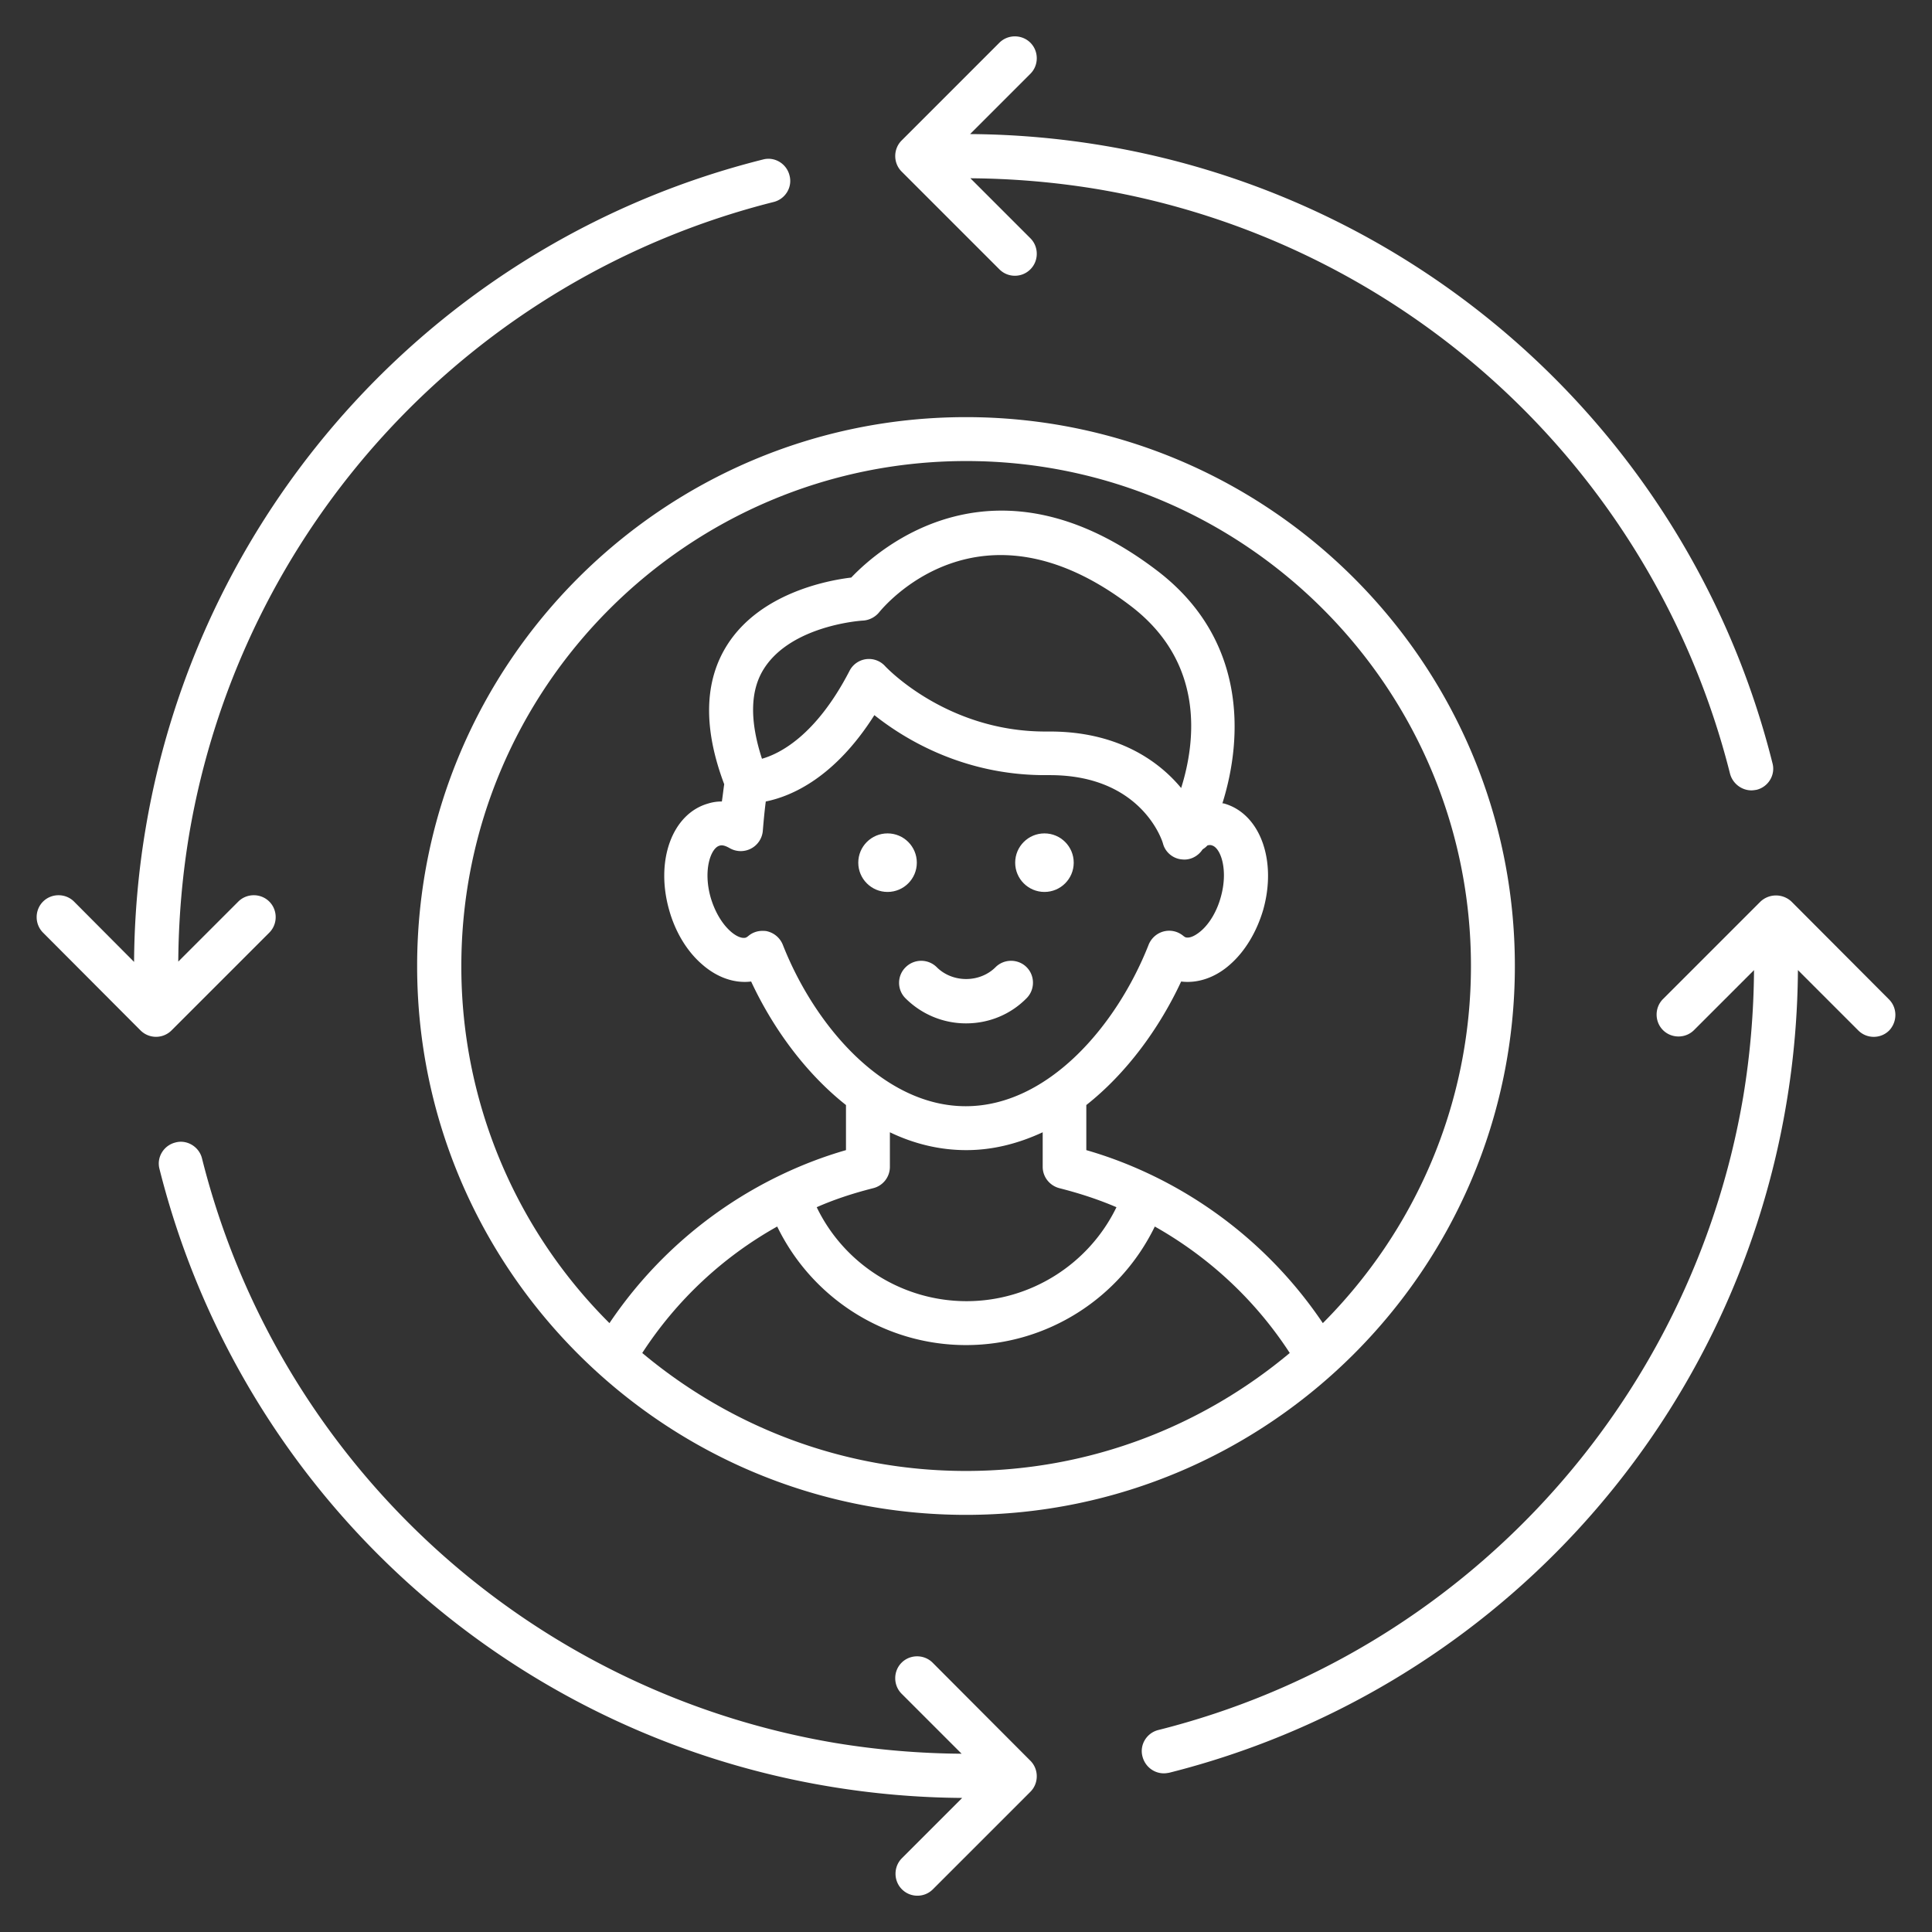
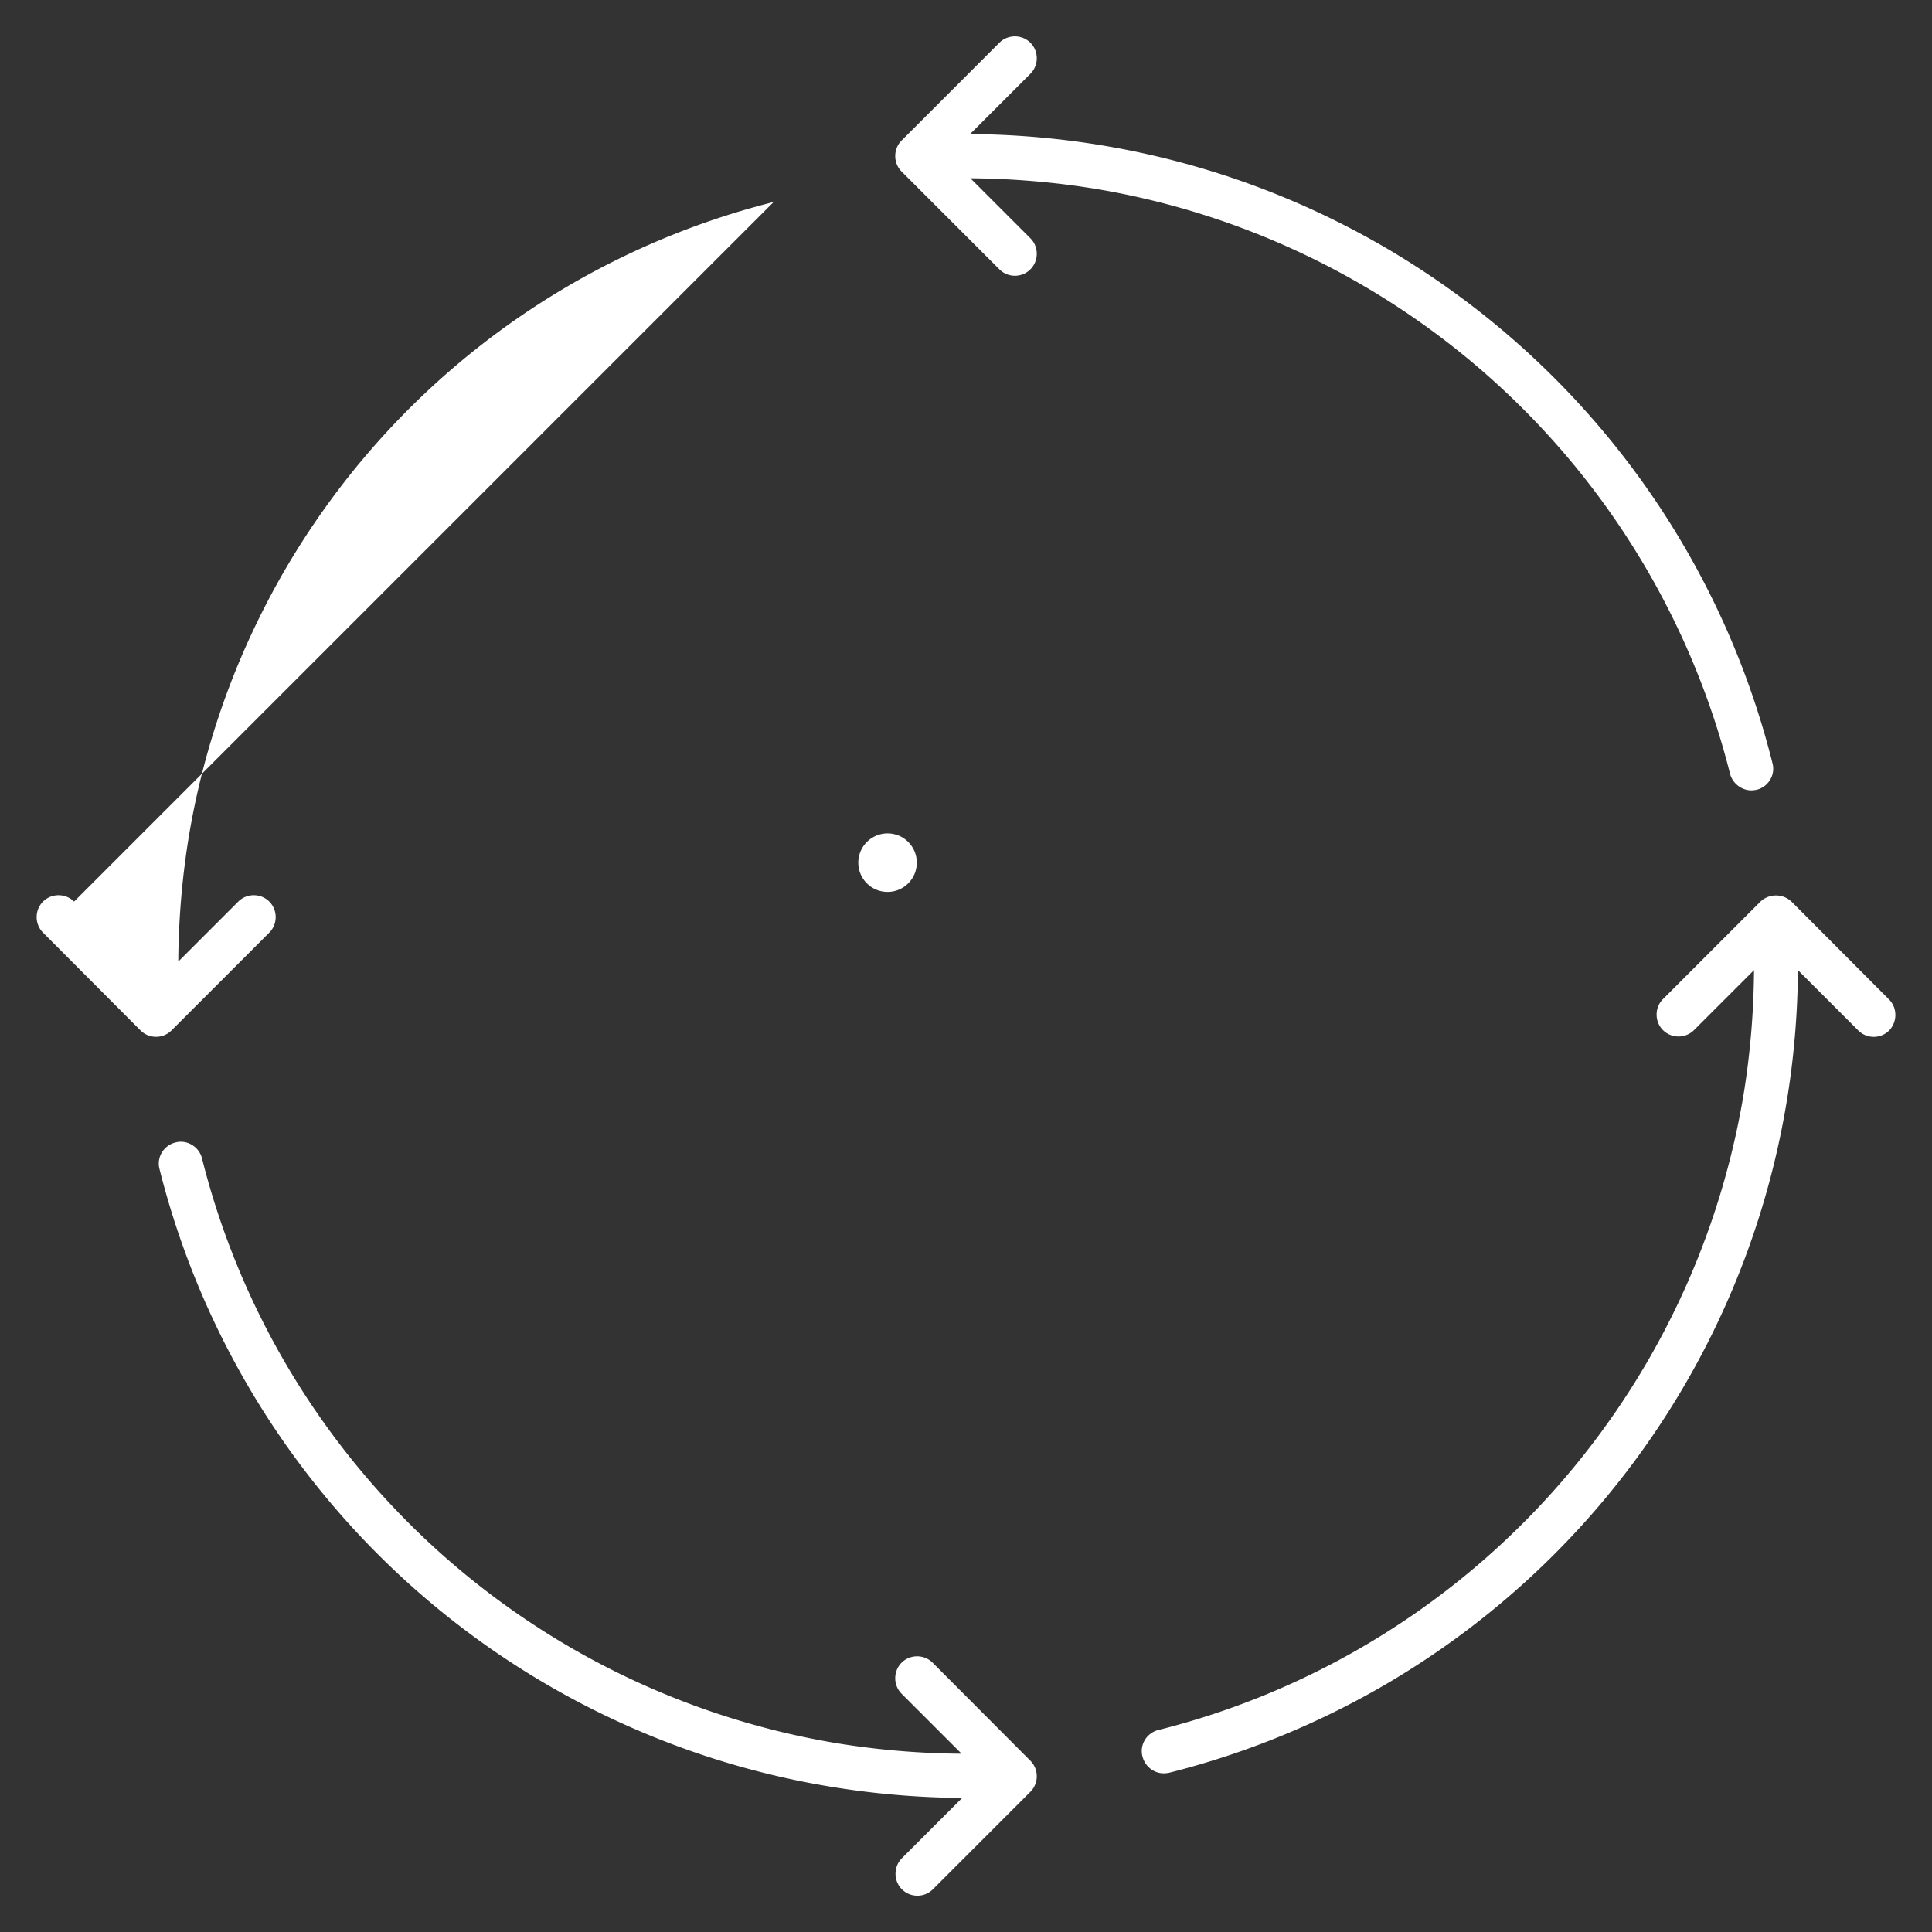
<svg xmlns="http://www.w3.org/2000/svg" version="1.1" width="512" height="512" x="0" y="0" viewBox="0 0 66 66" style="enable-background:new 0 0 512 512" xml:space="preserve">
  <rect x="0" y="0" width="66" height="66" fill="#333333" stroke="none" />
  <g>
-     <path d="M30.93 34.1c.55.55 1.29.86 2.07.86s1.52-.3 2.07-.86c.29-.29.29-.77 0-1.06s-.77-.29-1.06 0c-.54.54-1.47.54-2.01 0a.754.754 0 0 0-1.06 0c-.3.29-.3.77-.01 1.06z" fill="#FFFFFF" opacity="1" data-original="#000000" />
    <circle cx="30.32" cy="29.47" r="1" fill="#FFFFFF" opacity="1" data-original="#000000" />
-     <circle cx="35.68" cy="29.47" r="1" fill="#FFFFFF" opacity="1" data-original="#000000" />
-     <path d="M14.25 33c0 10.34 8.41 18.75 18.75 18.75S51.75 43.34 51.75 33 43.34 14.25 33 14.25 14.25 22.66 14.25 33zM33 50.25c-4.21 0-8.06-1.52-11.06-4.03 1.17-1.8 2.75-3.28 4.61-4.32 1.19 2.45 3.68 4.05 6.45 4.05s5.26-1.6 6.45-4.05c1.86 1.05 3.44 2.52 4.61 4.32-3 2.51-6.85 4.03-11.06 4.03zm-6.94-21.88c.02-.24.05-.6.1-.99.89-.18 2.36-.82 3.71-2.95 1.02.81 3.03 2.05 5.83 2.05h.17c3.13 0 3.84 2.25 3.86 2.34.08.3.35.52.66.54.27.03.54-.11.69-.34.01-.01.03-.02.04-.03.05-.03.09-.07.13-.11.05-.01.1-.02.15 0 .3.08.57.84.3 1.78-.13.47-.38.89-.67 1.14-.2.17-.39.26-.53.22 0 0-.03-.01-.09-.06-.19-.15-.43-.2-.66-.14s-.42.23-.51.45c-1.08 2.75-3.43 5.52-6.25 5.52s-5.17-2.77-6.25-5.52a.765.765 0 0 0-.51-.45c-.06-.02-.13-.02-.19-.02-.17 0-.34.06-.47.17-.06.05-.09.06-.09.06-.13.04-.33-.04-.53-.22-.29-.26-.53-.67-.67-1.14-.27-.94 0-1.7.3-1.78.11-.04.25.03.34.08a.757.757 0 0 0 1.14-.6zm.04-5.53c.95-1.49 3.35-1.64 3.38-1.64.21-.01.42-.12.55-.28.14-.17 3.42-4.18 8.61-.21 2.52 1.93 2.21 4.62 1.71 6.21-.82-.99-2.25-1.93-4.48-1.93h-.16c-3.39 0-5.45-2.21-5.47-2.23a.745.745 0 0 0-1.22.16c-1.15 2.22-2.39 2.83-2.99 3-.42-1.29-.41-2.33.07-3.08zm3.73 17.75a.75.75 0 0 0 .57-.73v-1.18c.81.39 1.69.61 2.61.61s1.79-.23 2.61-.61v1.18c0 .34.23.64.57.73.67.17 1.32.38 1.95.65-.94 1.94-2.93 3.21-5.12 3.21s-4.18-1.26-5.12-3.21c.61-.27 1.26-.48 1.93-.65zM50.25 33c0 4.76-1.94 9.07-5.06 12.2a14.736 14.736 0 0 0-5.77-5.02c-.74-.36-1.51-.66-2.31-.89v-1.54c1.38-1.09 2.5-2.63 3.24-4.22.56.07 1.17-.13 1.68-.59.51-.45.9-1.11 1.12-1.85.48-1.69-.1-3.29-1.33-3.64-.02-.01-.04 0-.06-.01.72-2.29.8-5.62-2.21-7.93-5.55-4.25-9.51-.79-10.47.22-.84.1-3.11.54-4.23 2.29-.8 1.25-.83 2.86-.11 4.77-.03.2-.05.4-.08.59-.16 0-.31.02-.47.07-1.23.35-1.81 1.95-1.33 3.64.21.75.61 1.41 1.12 1.85.52.46 1.12.66 1.68.59.74 1.59 1.86 3.13 3.24 4.22v1.54c-.8.23-1.57.53-2.31.89a14.726 14.726 0 0 0-5.77 5.02A17.177 17.177 0 0 1 15.76 33c0-9.51 7.74-17.25 17.25-17.25S50.25 23.49 50.25 33z" fill="#FFFFFF" opacity="1" data-original="#000000" />
-     <path d="M34.14 9.2c.15.15.34.22.53.22s.38-.07.53-.22c.29-.29.29-.77 0-1.06l-2.05-2.05c1.43.01 2.88.13 4.33.37A26.919 26.919 0 0 1 59.1 26.43c.09.34.4.57.73.57.06 0 .12-.01.18-.02.4-.1.65-.51.54-.91-2.74-10.94-11.7-19.21-22.82-21.09-1.54-.26-3.08-.39-4.59-.4l2.06-2.06c.29-.29.29-.77 0-1.06s-.77-.29-1.06 0L30.8 4.8c-.29.29-.29.77 0 1.06zM31.86 56.8c-.29-.29-.77-.29-1.06 0s-.29.77 0 1.06l2.05 2.05c-1.43-.01-2.88-.13-4.33-.37C17.99 57.76 9.5 49.93 6.9 39.57c-.1-.4-.52-.65-.91-.54-.4.1-.65.51-.54.91a28.393 28.393 0 0 0 22.83 21.08c1.54.26 3.08.39 4.59.4l-2.06 2.06c-.29.29-.29.77 0 1.06.15.15.34.22.53.22s.38-.07.53-.22l3.33-3.33c.29-.29.29-.77 0-1.06zM64.53 34.14 61.2 30.8a.774.774 0 0 0-1.06 0l-3.33 3.33c-.29.29-.29.77 0 1.06s.77.29 1.06 0l2.05-2.05c-.01 1.43-.13 2.89-.37 4.33-1.79 10.54-9.63 19.03-19.98 21.63-.4.1-.65.51-.54.91.09.34.39.57.73.57.06 0 .12-.01.18-.02a28.407 28.407 0 0 0 21.08-22.83c.26-1.53.39-3.08.4-4.59l2.06 2.06c.15.15.34.22.53.22s.38-.07.53-.22c.28-.3.28-.77-.01-1.06zM9.2 31.86c.29-.29.29-.77 0-1.06s-.77-.29-1.06 0l-2.05 2.05c.01-1.43.13-2.89.37-4.33A26.919 26.919 0 0 1 26.43 6.9c.4-.1.65-.51.54-.91-.1-.4-.51-.65-.91-.54-10.93 2.74-19.2 11.7-21.08 22.82-.26 1.53-.39 3.08-.4 4.59L2.53 30.8c-.29-.29-.77-.29-1.06 0s-.29.77 0 1.06L4.8 35.2a.75.75 0 0 0 1.06 0z" fill="#FFFFFF" opacity="1" data-original="#000000" />
+     <path d="M34.14 9.2c.15.15.34.22.53.22s.38-.07.53-.22c.29-.29.29-.77 0-1.06l-2.05-2.05c1.43.01 2.88.13 4.33.37A26.919 26.919 0 0 1 59.1 26.43c.09.34.4.57.73.57.06 0 .12-.01.18-.02.4-.1.65-.51.54-.91-2.74-10.94-11.7-19.21-22.82-21.09-1.54-.26-3.08-.39-4.59-.4l2.06-2.06c.29-.29.29-.77 0-1.06s-.77-.29-1.06 0L30.8 4.8c-.29.29-.29.77 0 1.06zM31.86 56.8c-.29-.29-.77-.29-1.06 0s-.29.77 0 1.06l2.05 2.05c-1.43-.01-2.88-.13-4.33-.37C17.99 57.76 9.5 49.93 6.9 39.57c-.1-.4-.52-.65-.91-.54-.4.1-.65.51-.54.91a28.393 28.393 0 0 0 22.83 21.08c1.54.26 3.08.39 4.59.4l-2.06 2.06c-.29.29-.29.77 0 1.06.15.15.34.22.53.22s.38-.07.53-.22l3.33-3.33c.29-.29.29-.77 0-1.06zM64.53 34.14 61.2 30.8a.774.774 0 0 0-1.06 0l-3.33 3.33c-.29.29-.29.77 0 1.06s.77.29 1.06 0l2.05-2.05c-.01 1.43-.13 2.89-.37 4.33-1.79 10.54-9.63 19.03-19.98 21.63-.4.1-.65.51-.54.91.09.34.39.57.73.57.06 0 .12-.01.18-.02a28.407 28.407 0 0 0 21.08-22.83c.26-1.53.39-3.08.4-4.59l2.06 2.06c.15.15.34.22.53.22s.38-.07.53-.22c.28-.3.28-.77-.01-1.06zM9.2 31.86c.29-.29.29-.77 0-1.06s-.77-.29-1.06 0l-2.05 2.05c.01-1.43.13-2.89.37-4.33A26.919 26.919 0 0 1 26.43 6.9L2.53 30.8c-.29-.29-.77-.29-1.06 0s-.29.77 0 1.06L4.8 35.2a.75.75 0 0 0 1.06 0z" fill="#FFFFFF" opacity="1" data-original="#000000" />
  </g>
</svg>